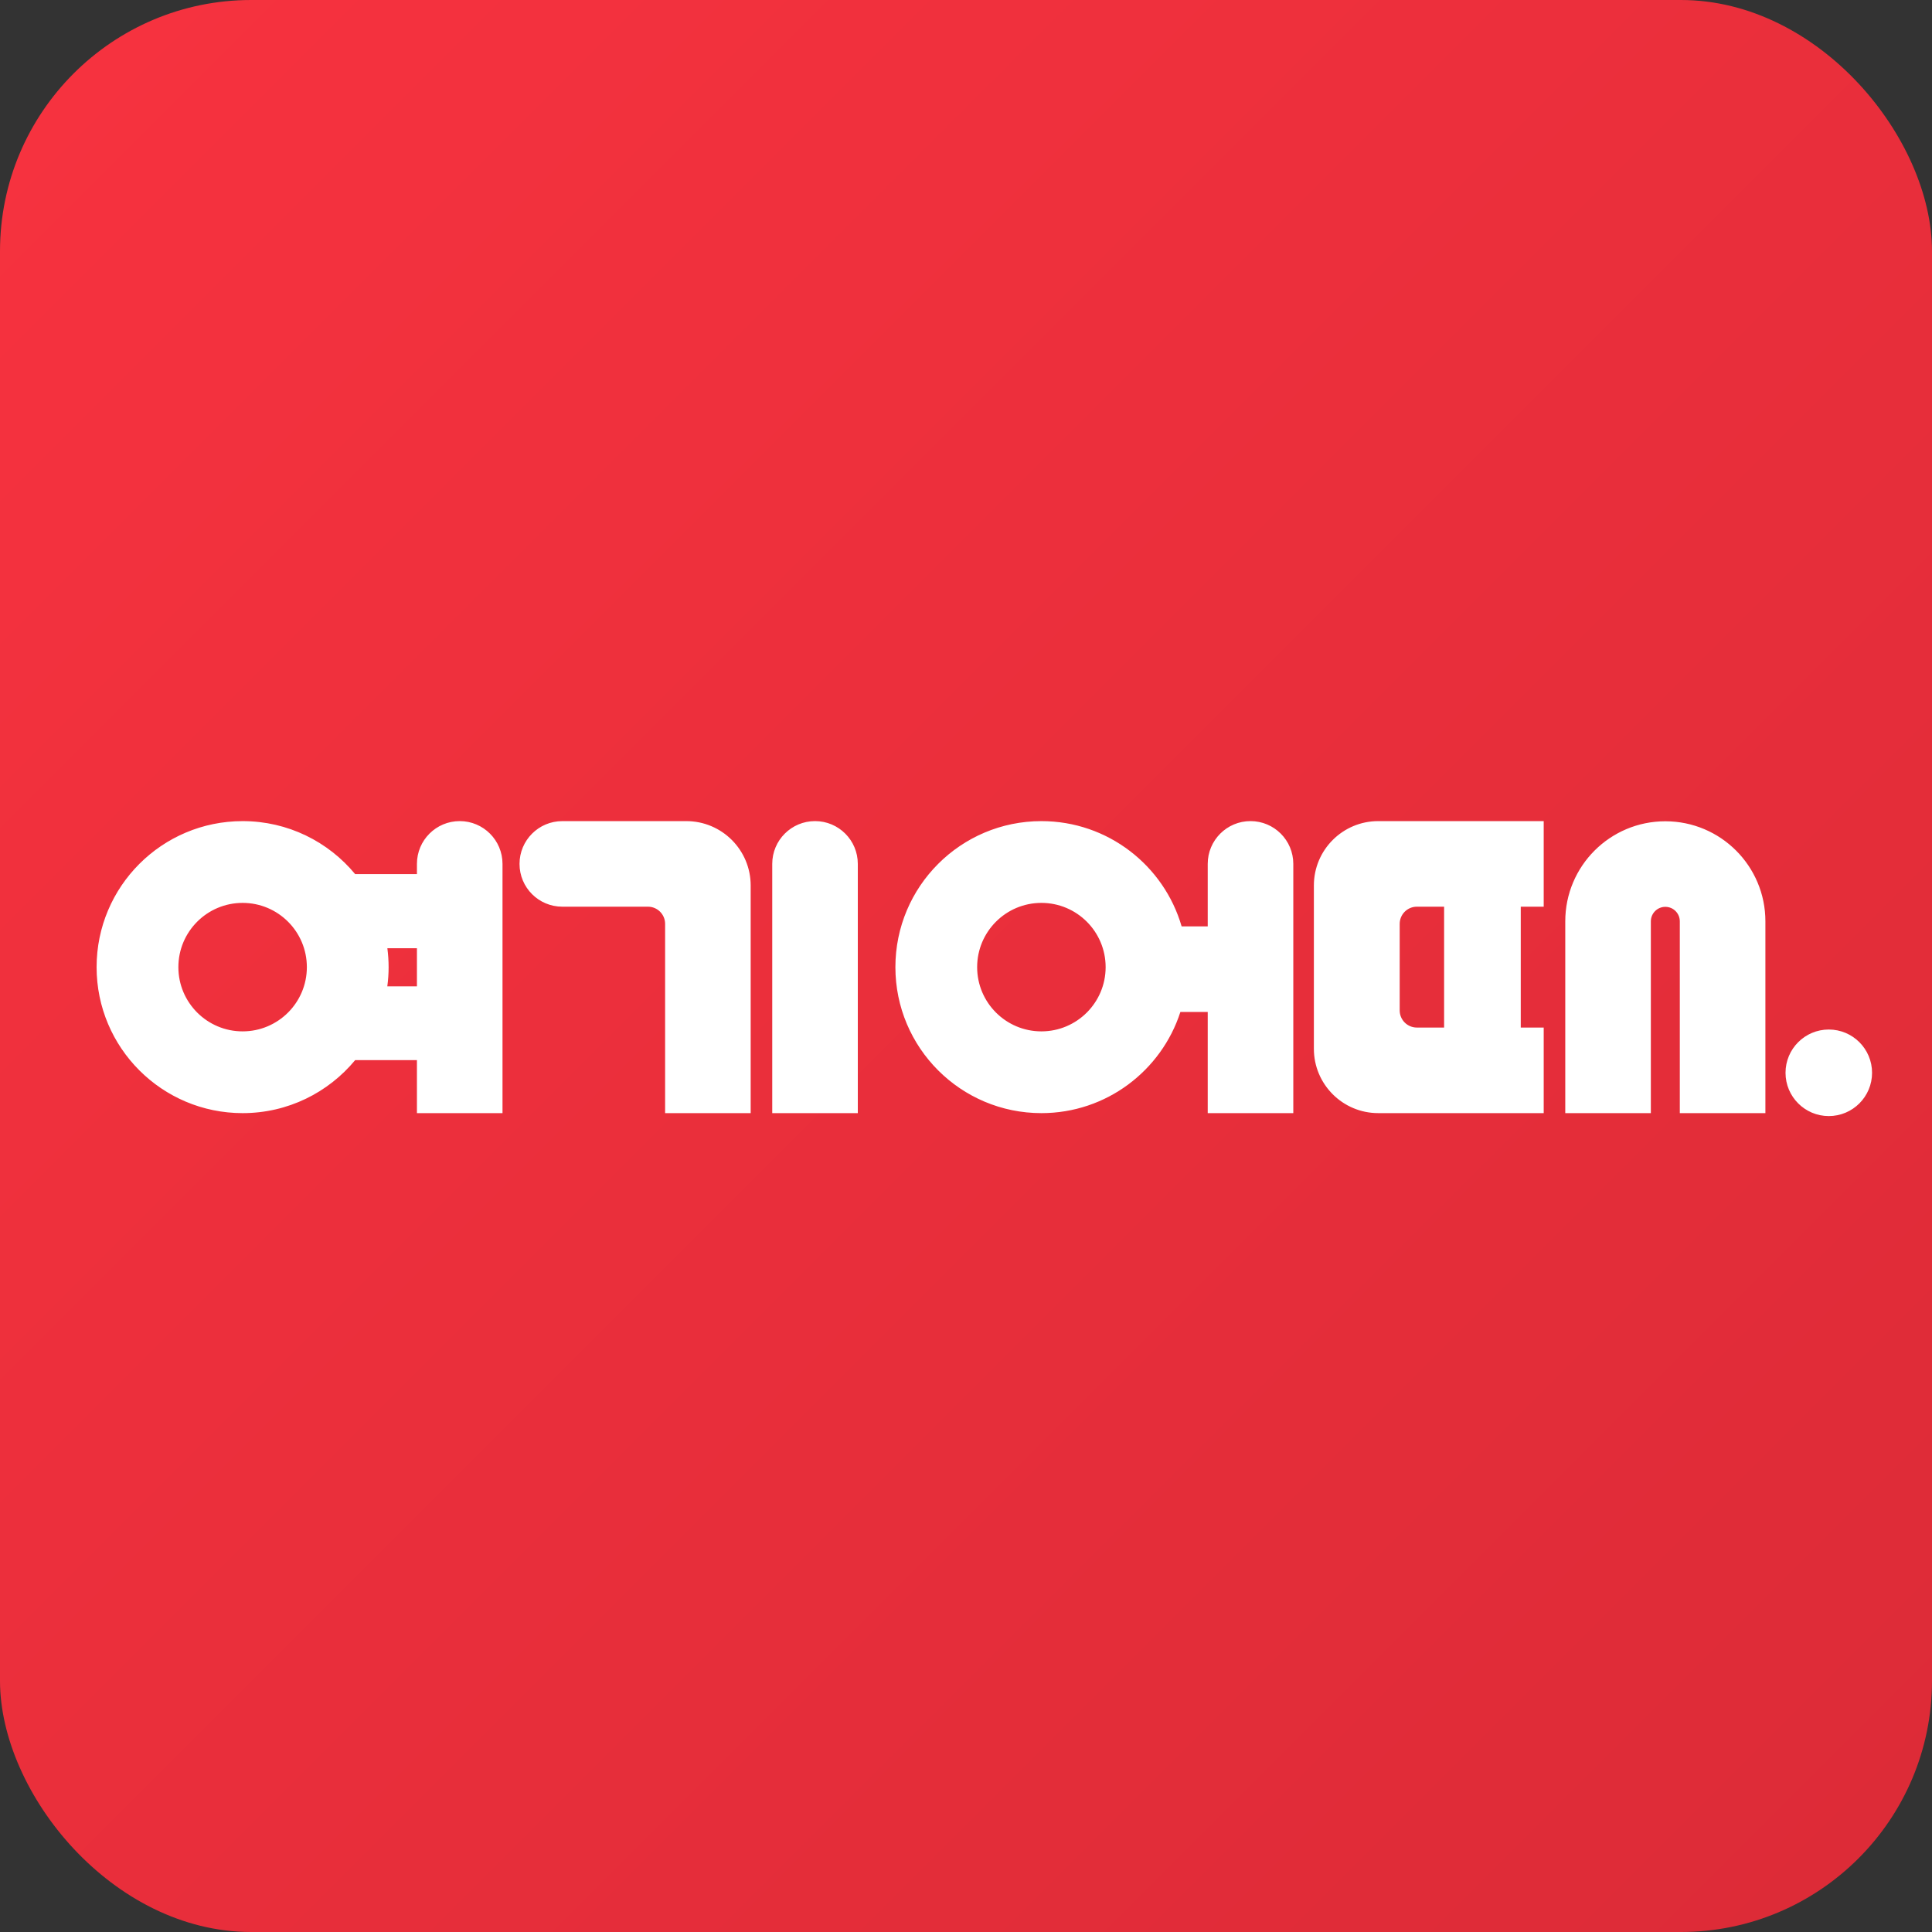
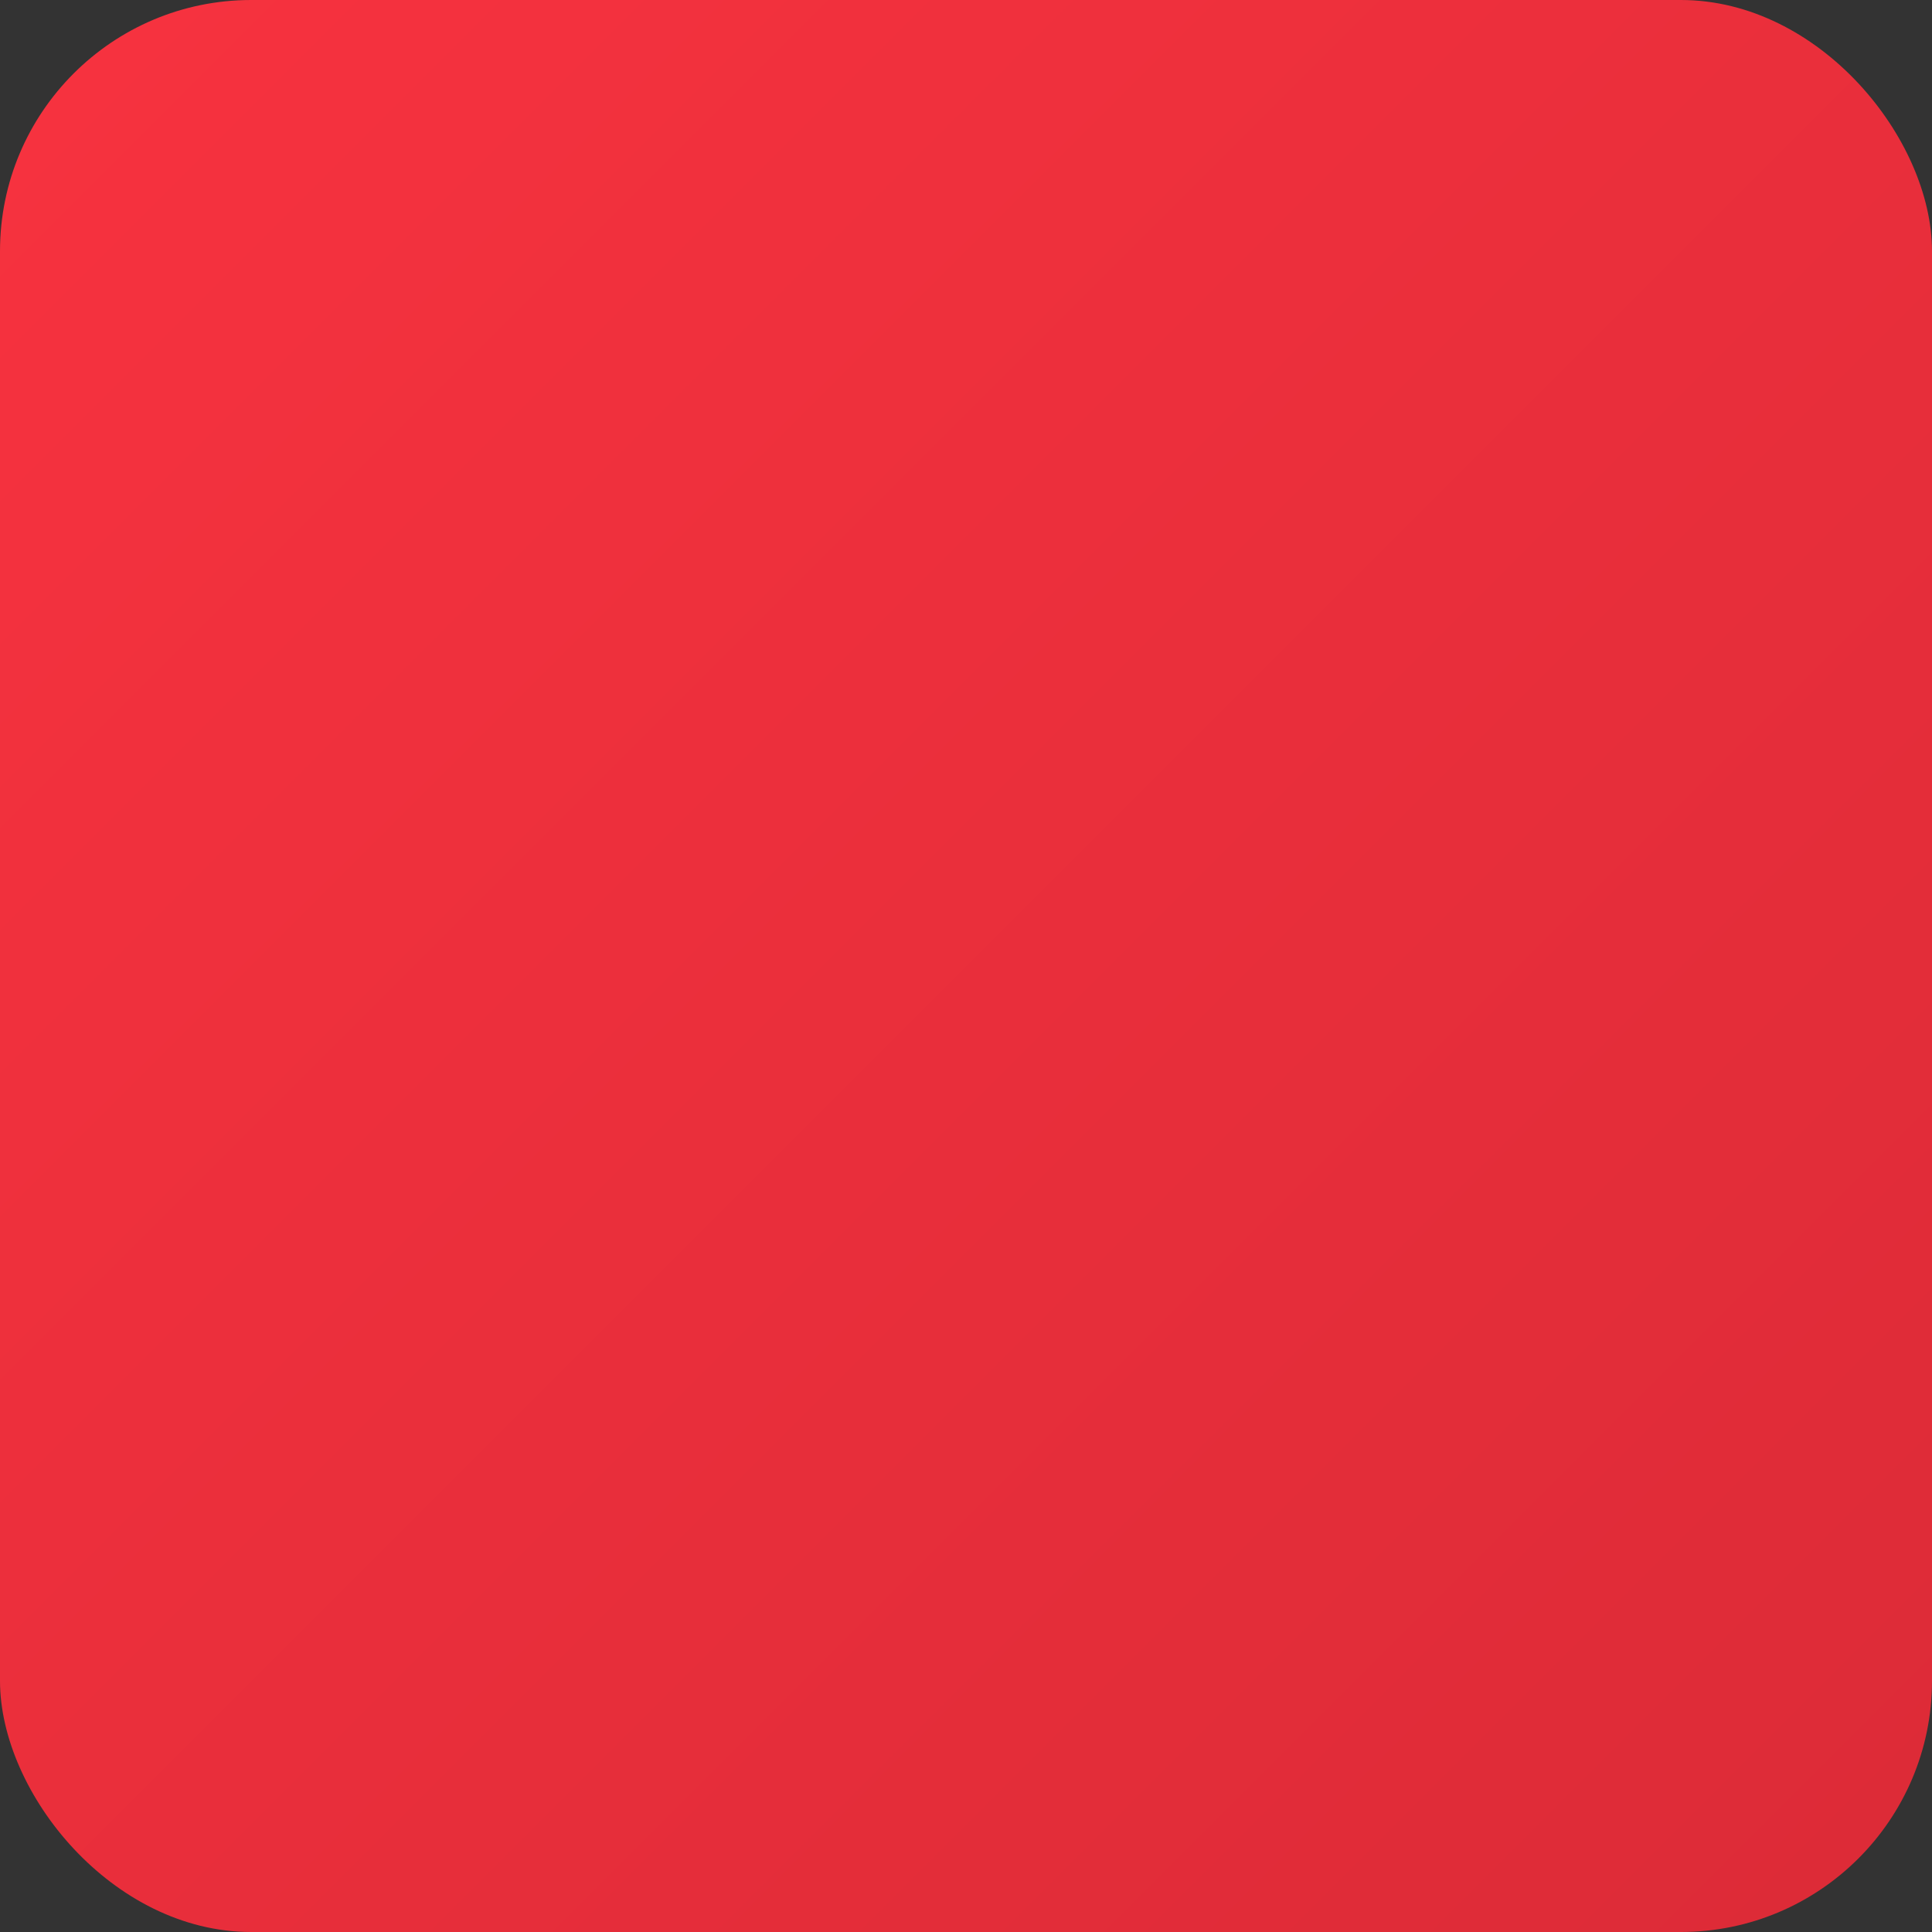
<svg xmlns="http://www.w3.org/2000/svg" width="200" height="200" viewBox="0 0 200 200" fill="none">
  <rect x="0" y="0" width="200" height="200" fill="#333333" stroke="none" />
  <g id="GCC">
    <rect id="Rectangle 6" width="200" height="200" rx="26" fill="url(#paint0_linear)" />
-     <path id="Combined Shape" fill-rule="evenodd" clip-rule="evenodd" d="M47.591 85C45.143 85 43.161 86.983 43.161 89.429V90.23V90.487H36.765C33.992 87.136 29.803 85.002 25.116 85.002C16.769 85.002 10 91.768 10 100.118C10 108.464 16.769 115.231 25.116 115.231C29.803 115.231 33.992 113.097 36.765 109.745H43.161V110.003V115.231H52.019V89.429C52.019 86.983 50.038 85 47.591 85ZM25.116 106.767C21.443 106.767 18.465 103.789 18.465 100.118C18.465 96.444 21.443 93.467 25.116 93.467C28.79 93.467 31.766 96.444 31.766 100.118C31.766 103.789 28.79 106.767 25.116 106.767ZM40.094 102.106C40.182 101.456 40.229 100.792 40.229 100.118C40.229 99.453 40.182 98.801 40.1 98.159H43.161V102.106H40.094ZM84.372 85C81.925 85 79.942 86.983 79.942 89.429V115.231H88.8V89.429C88.8 86.983 86.819 85 84.372 85ZM71.046 85.002H58.211C55.763 85.002 53.781 86.985 53.781 89.432C53.781 91.879 55.763 93.86 58.211 93.86H67.074C68.056 93.86 68.852 94.657 68.852 95.636V115.23H77.71V91.667C77.71 87.985 74.728 85.002 71.046 85.002ZM125.023 89.429C125.023 86.983 127.006 85 129.452 85C131.9 85 133.882 86.983 133.882 89.429V115.231H125.023V104.759H122.193C120.231 110.835 114.53 115.231 107.805 115.231C99.458 115.231 92.691 108.464 92.691 100.118C92.691 91.768 99.458 85.002 107.805 85.002C114.689 85.002 120.497 89.605 122.322 95.9H125.023V89.429ZM101.154 100.118C101.154 103.789 104.131 106.767 107.805 106.767C111.477 106.767 114.455 103.789 114.455 100.118C114.455 96.444 111.477 93.467 107.805 93.467C104.131 93.467 101.154 96.444 101.154 100.118ZM136.012 91.666V93.861V106.309V106.372V108.567C136.012 112.247 138.996 115.23 142.676 115.23H159.804V106.372H157.428V93.861H159.804V85.001H142.676C138.996 85.001 136.012 87.984 136.012 91.666ZM144.896 95.639C144.896 94.657 145.691 93.861 146.671 93.861H149.493V106.372H146.671C145.691 106.372 144.896 105.579 144.896 104.597V95.639ZM184.837 111.056C184.837 108.581 186.841 106.576 189.315 106.576C191.79 106.576 193.795 108.581 193.795 111.056C193.795 113.528 191.79 115.535 189.315 115.535C186.841 115.535 184.837 113.528 184.837 111.056ZM162.036 95.376C162.036 89.654 166.672 85.018 172.395 85.018C178.115 85.018 182.753 89.654 182.753 95.376V115.23H173.893V95.376C173.893 94.549 173.225 93.876 172.395 93.876C171.566 93.876 170.895 94.549 170.895 95.376V115.23H162.036V95.376Z" fill="white" />
  </g>
  <defs>
    <linearGradient id="paint0_linear" x1="0" y1="0" x2="200" y2="200" gradientUnits="userSpaceOnUse">
      <stop stop-color="#F7323F" />
      <stop offset="1" stop-color="#DC2B37" />
    </linearGradient>
  </defs>
</svg>